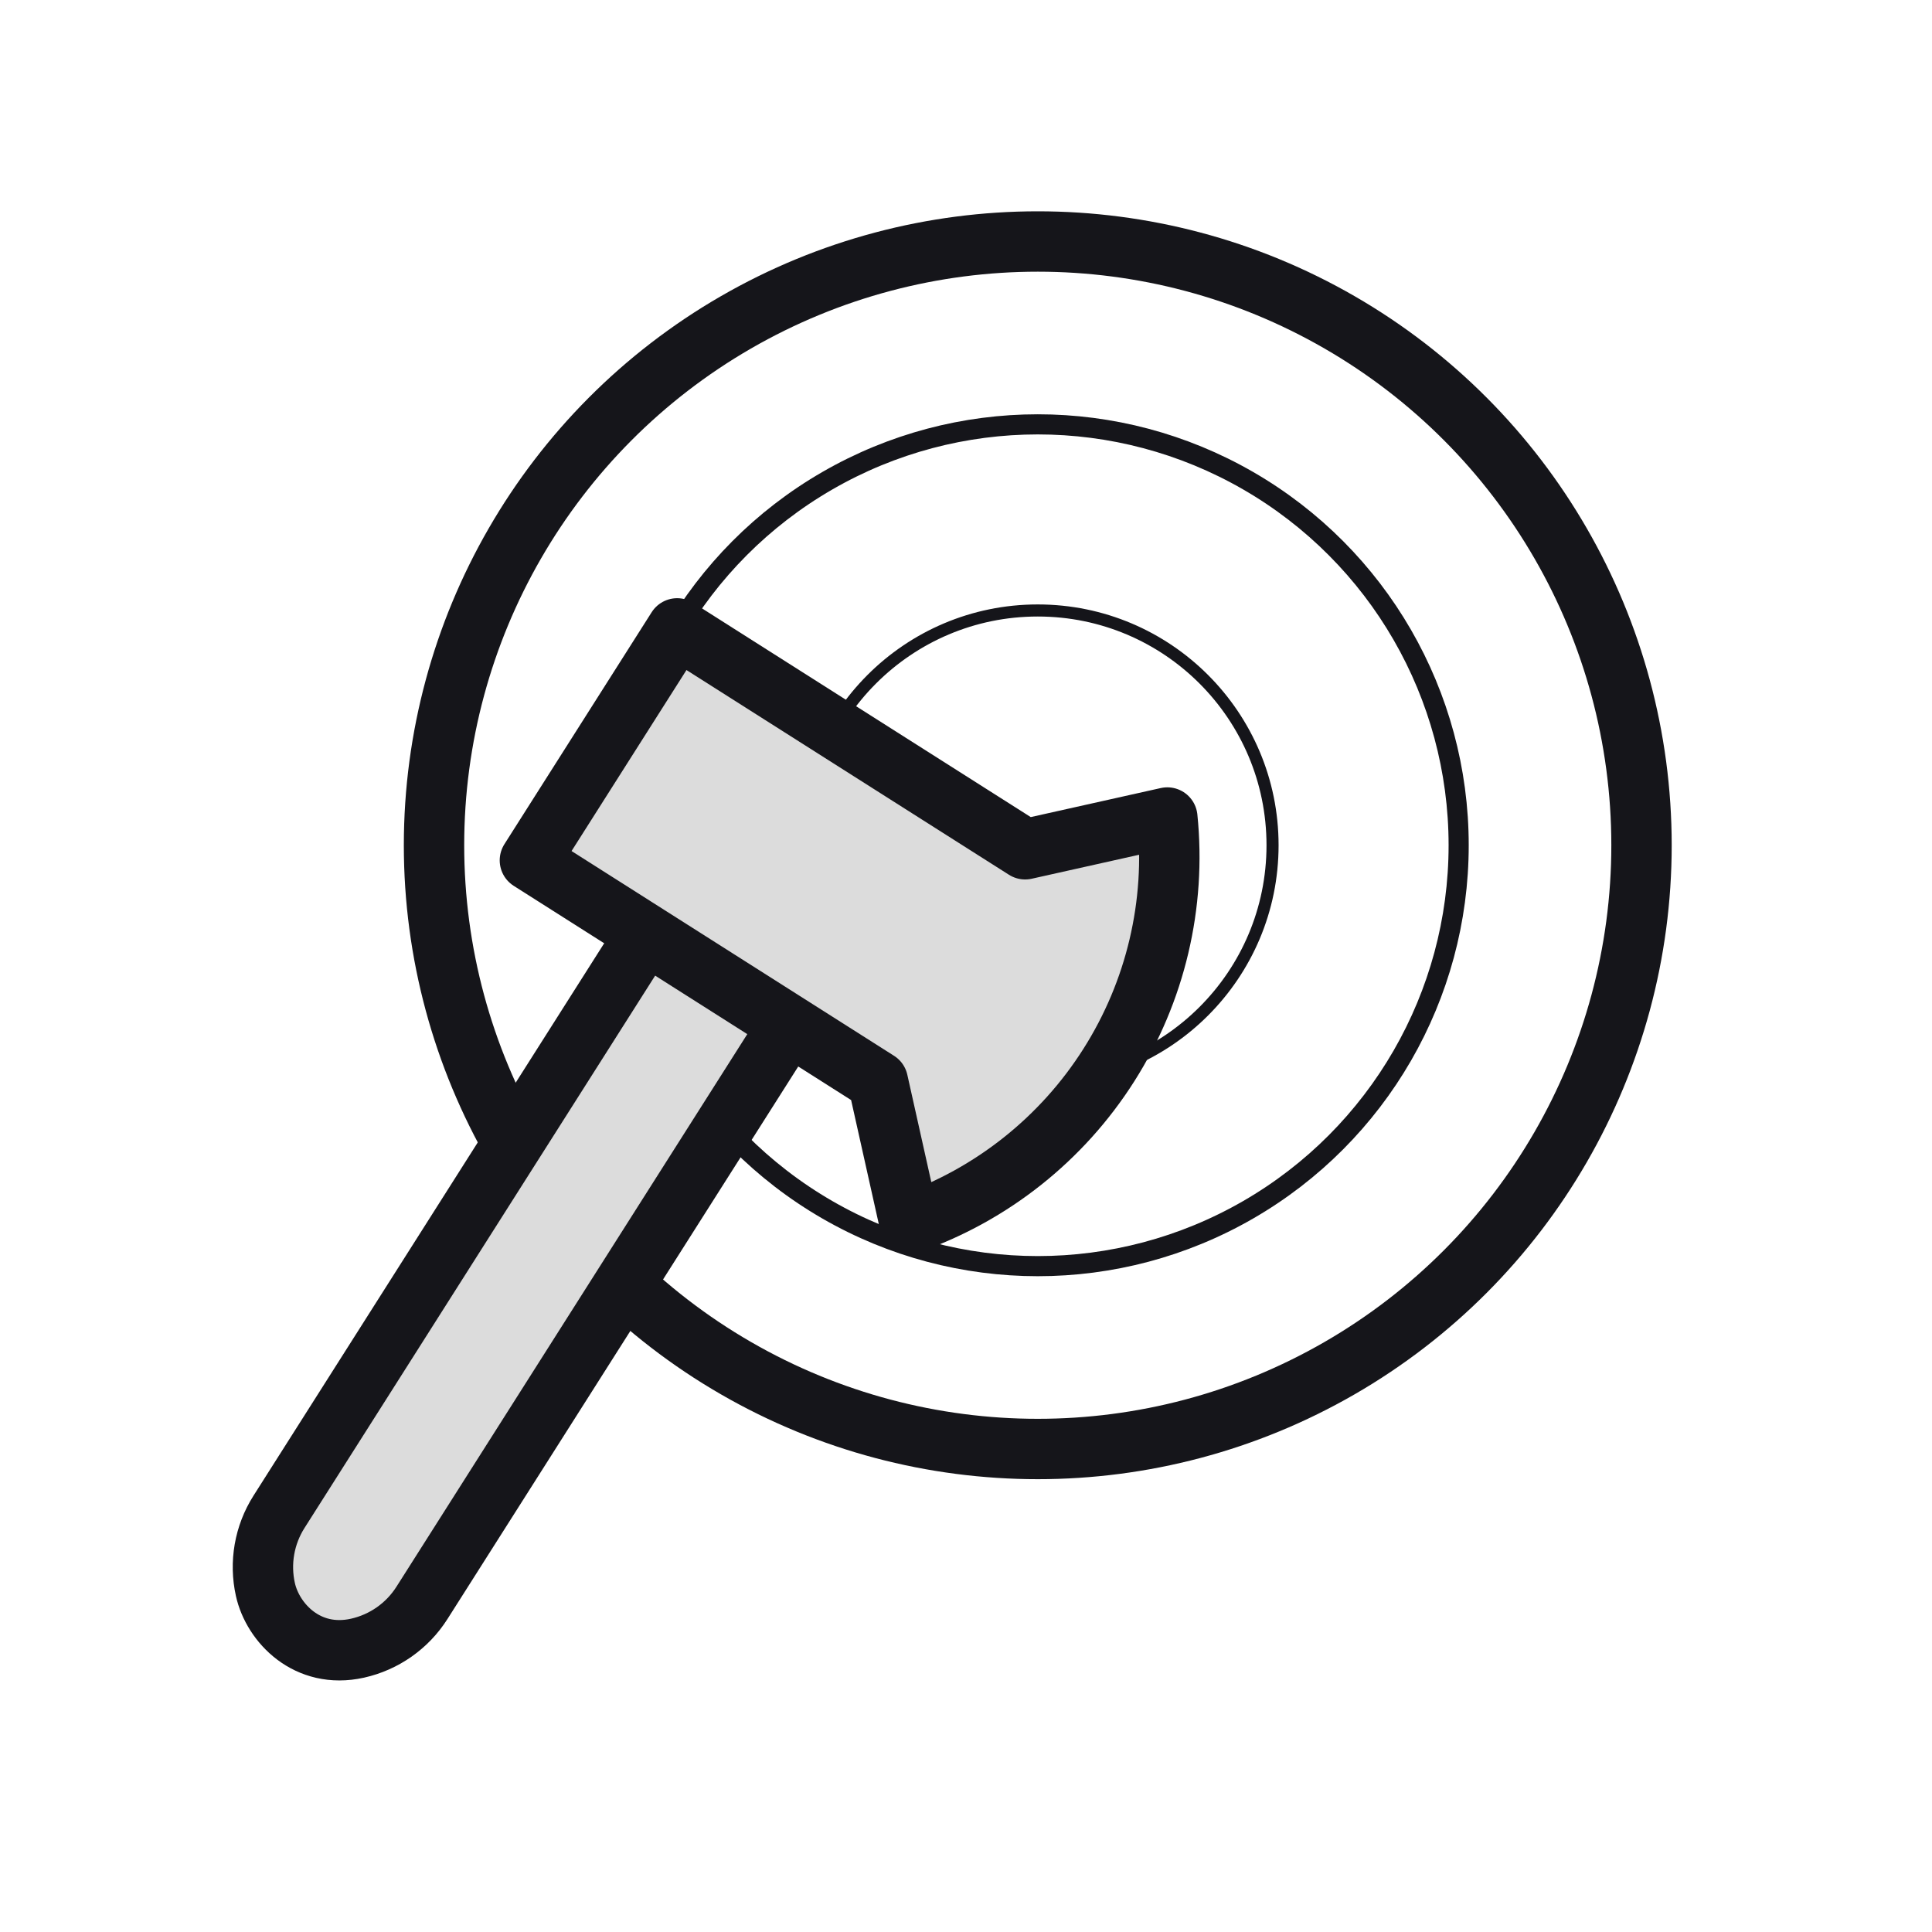
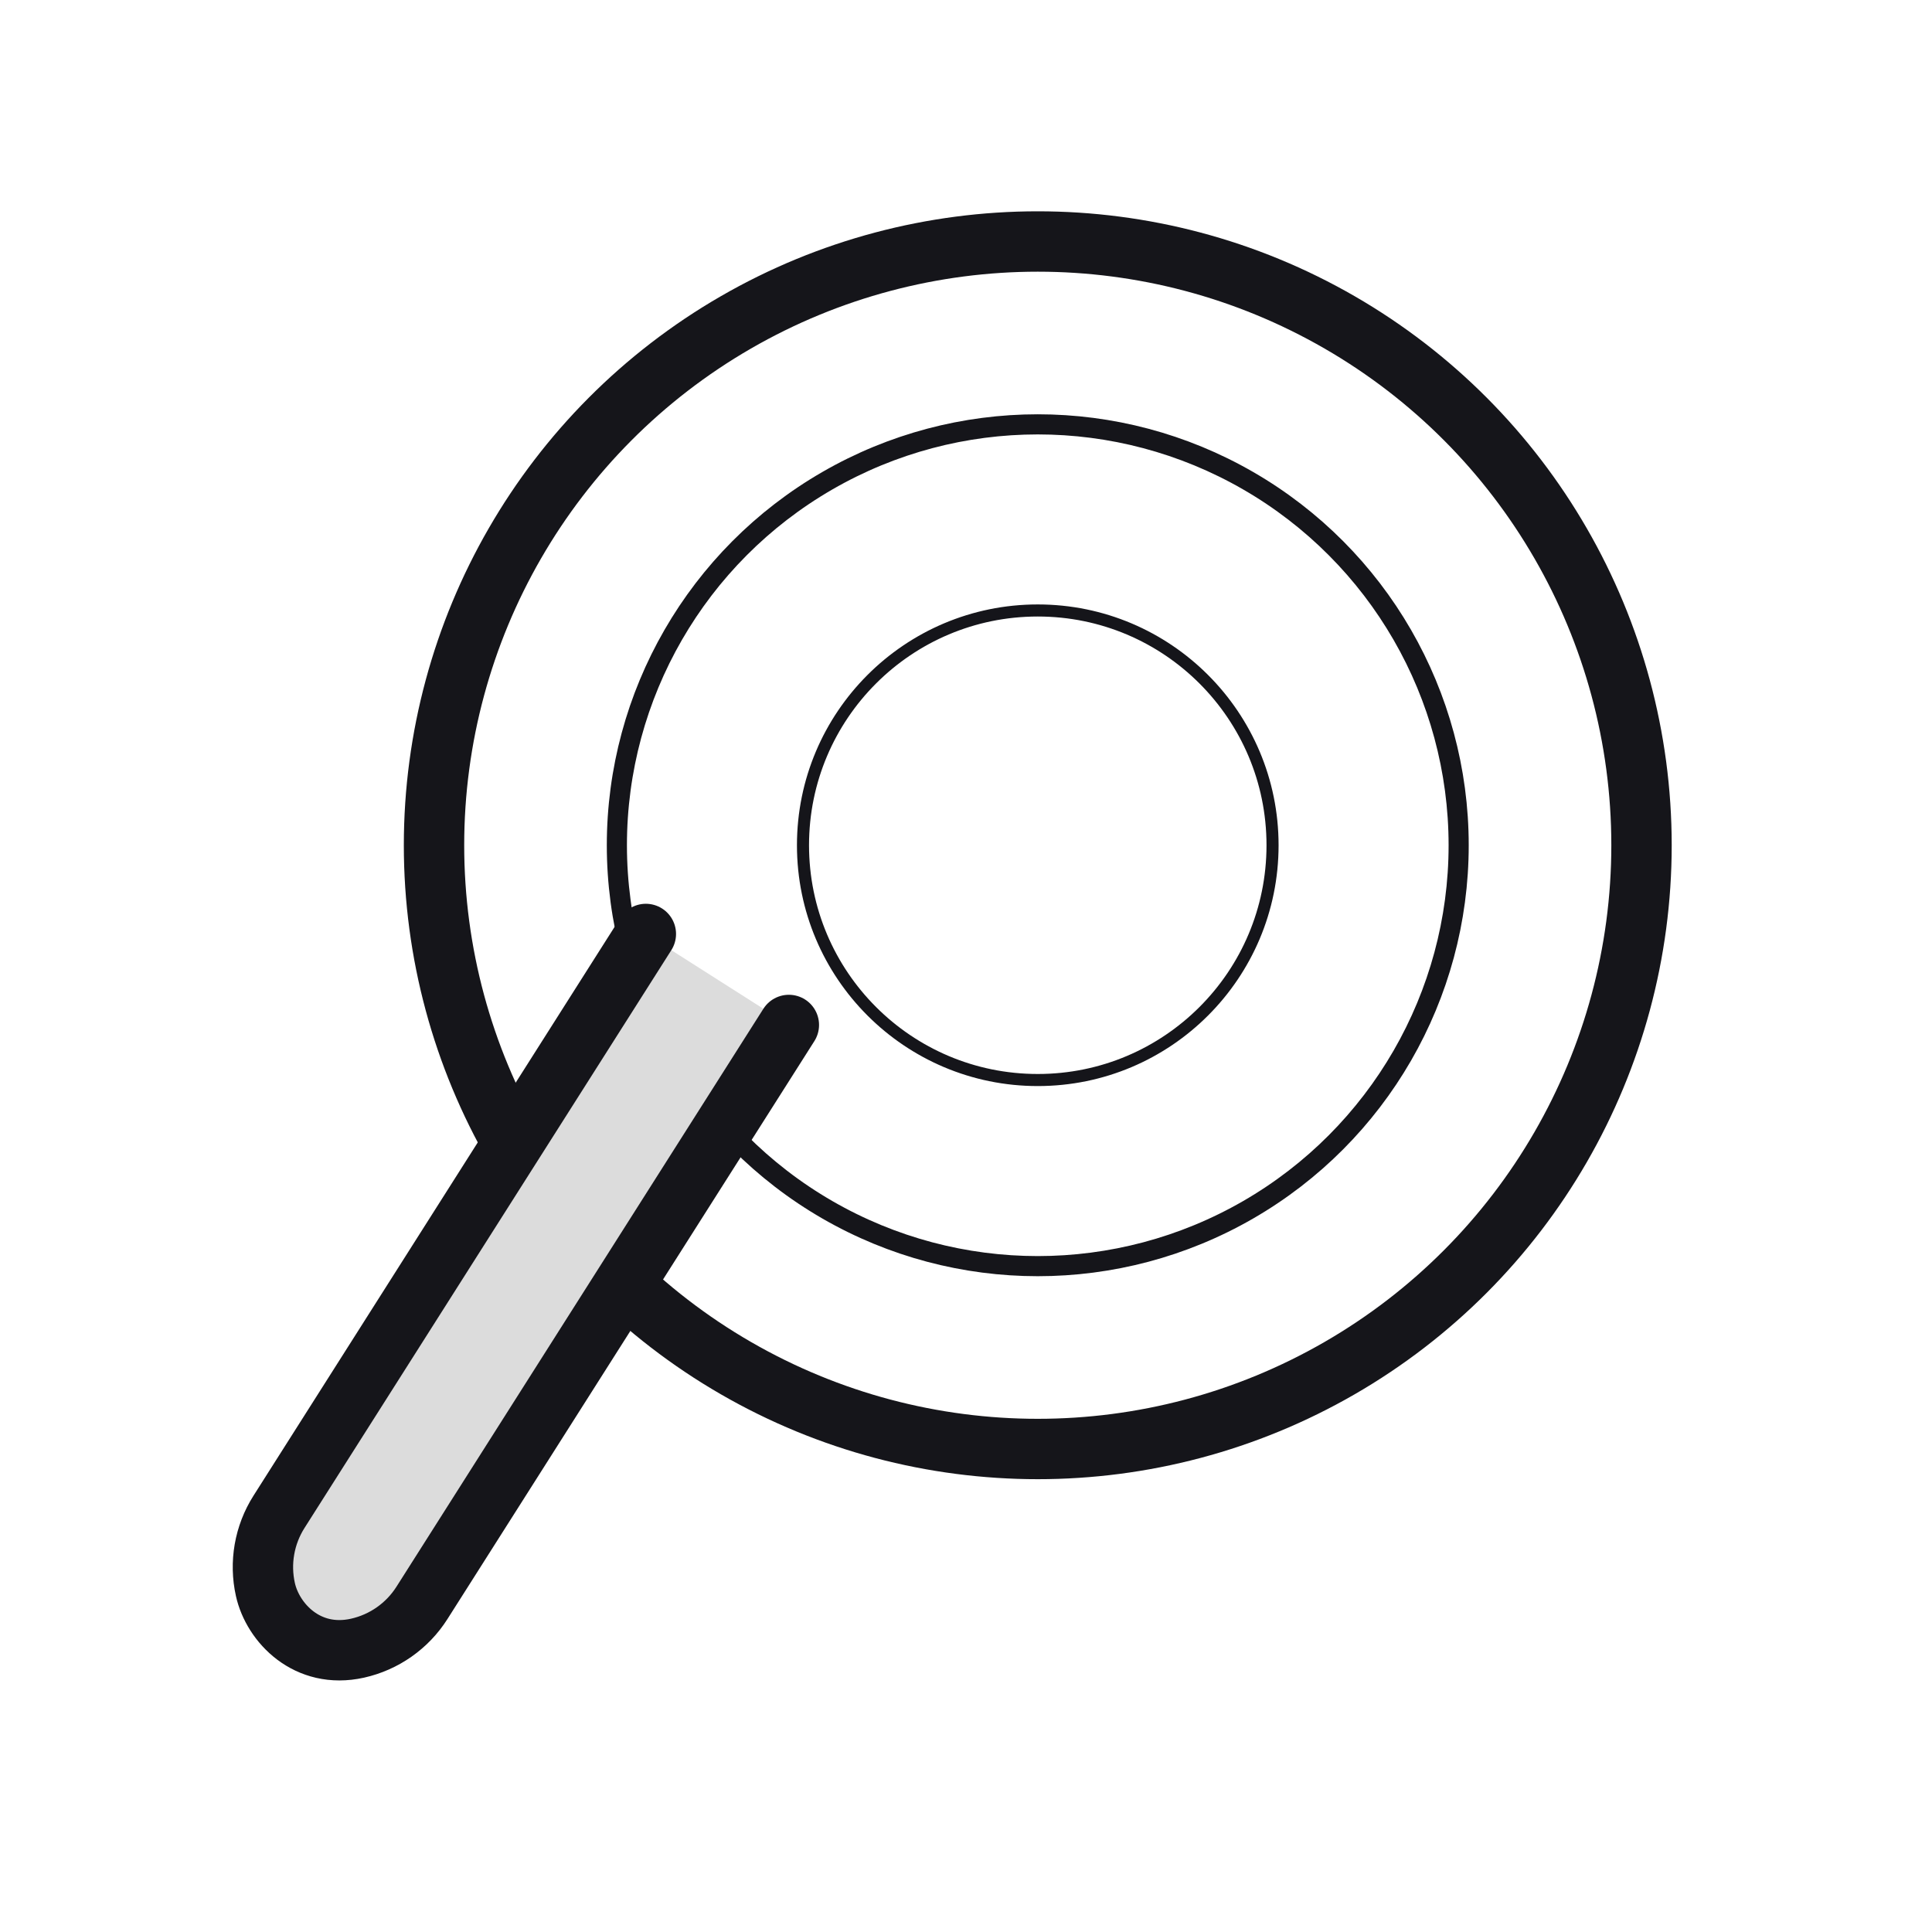
<svg xmlns="http://www.w3.org/2000/svg" width="48" height="48" viewBox="0 0 48 48" fill="none">
  <circle cx="25.783" cy="21" r="15" stroke="#15151A" stroke-width="1.5" stroke-linecap="round" stroke-linejoin="round" />
  <circle cx="25.783" cy="21" r="10.457" stroke="#15151A" stroke-width="0.5" stroke-linecap="round" stroke-linejoin="round" />
  <circle cx="25.783" cy="21" r="5.833" stroke="#15151A" stroke-width="0.3" stroke-linecap="round" stroke-linejoin="round" />
  <path d="M19.599 25.465L10.484 39.822C10.12 40.396 9.544 40.801 8.881 40.949C7.634 41.227 6.778 40.318 6.594 39.492C6.446 38.83 6.567 38.136 6.931 37.562L16.046 23.204" fill="#DCDCDC" />
  <path d="M19.599 25.465L10.484 39.822C10.12 40.396 9.544 40.801 8.881 40.949C7.634 41.227 6.778 40.318 6.594 39.492C6.446 38.83 6.567 38.136 6.931 37.562L16.046 23.204" stroke="#15151A" stroke-width="1.5" stroke-linecap="round" stroke-linejoin="round" />
-   <path d="M21.81 26.864L13.165 21.375L16.824 15.612L25.469 21.1L29.002 20.311C29.222 22.467 28.71 24.634 27.548 26.463C26.387 28.293 24.644 29.678 22.599 30.397L21.81 26.864Z" fill="#DCDCDC" stroke="#15151A" stroke-width="1.5" stroke-linecap="round" stroke-linejoin="round" />
</svg>